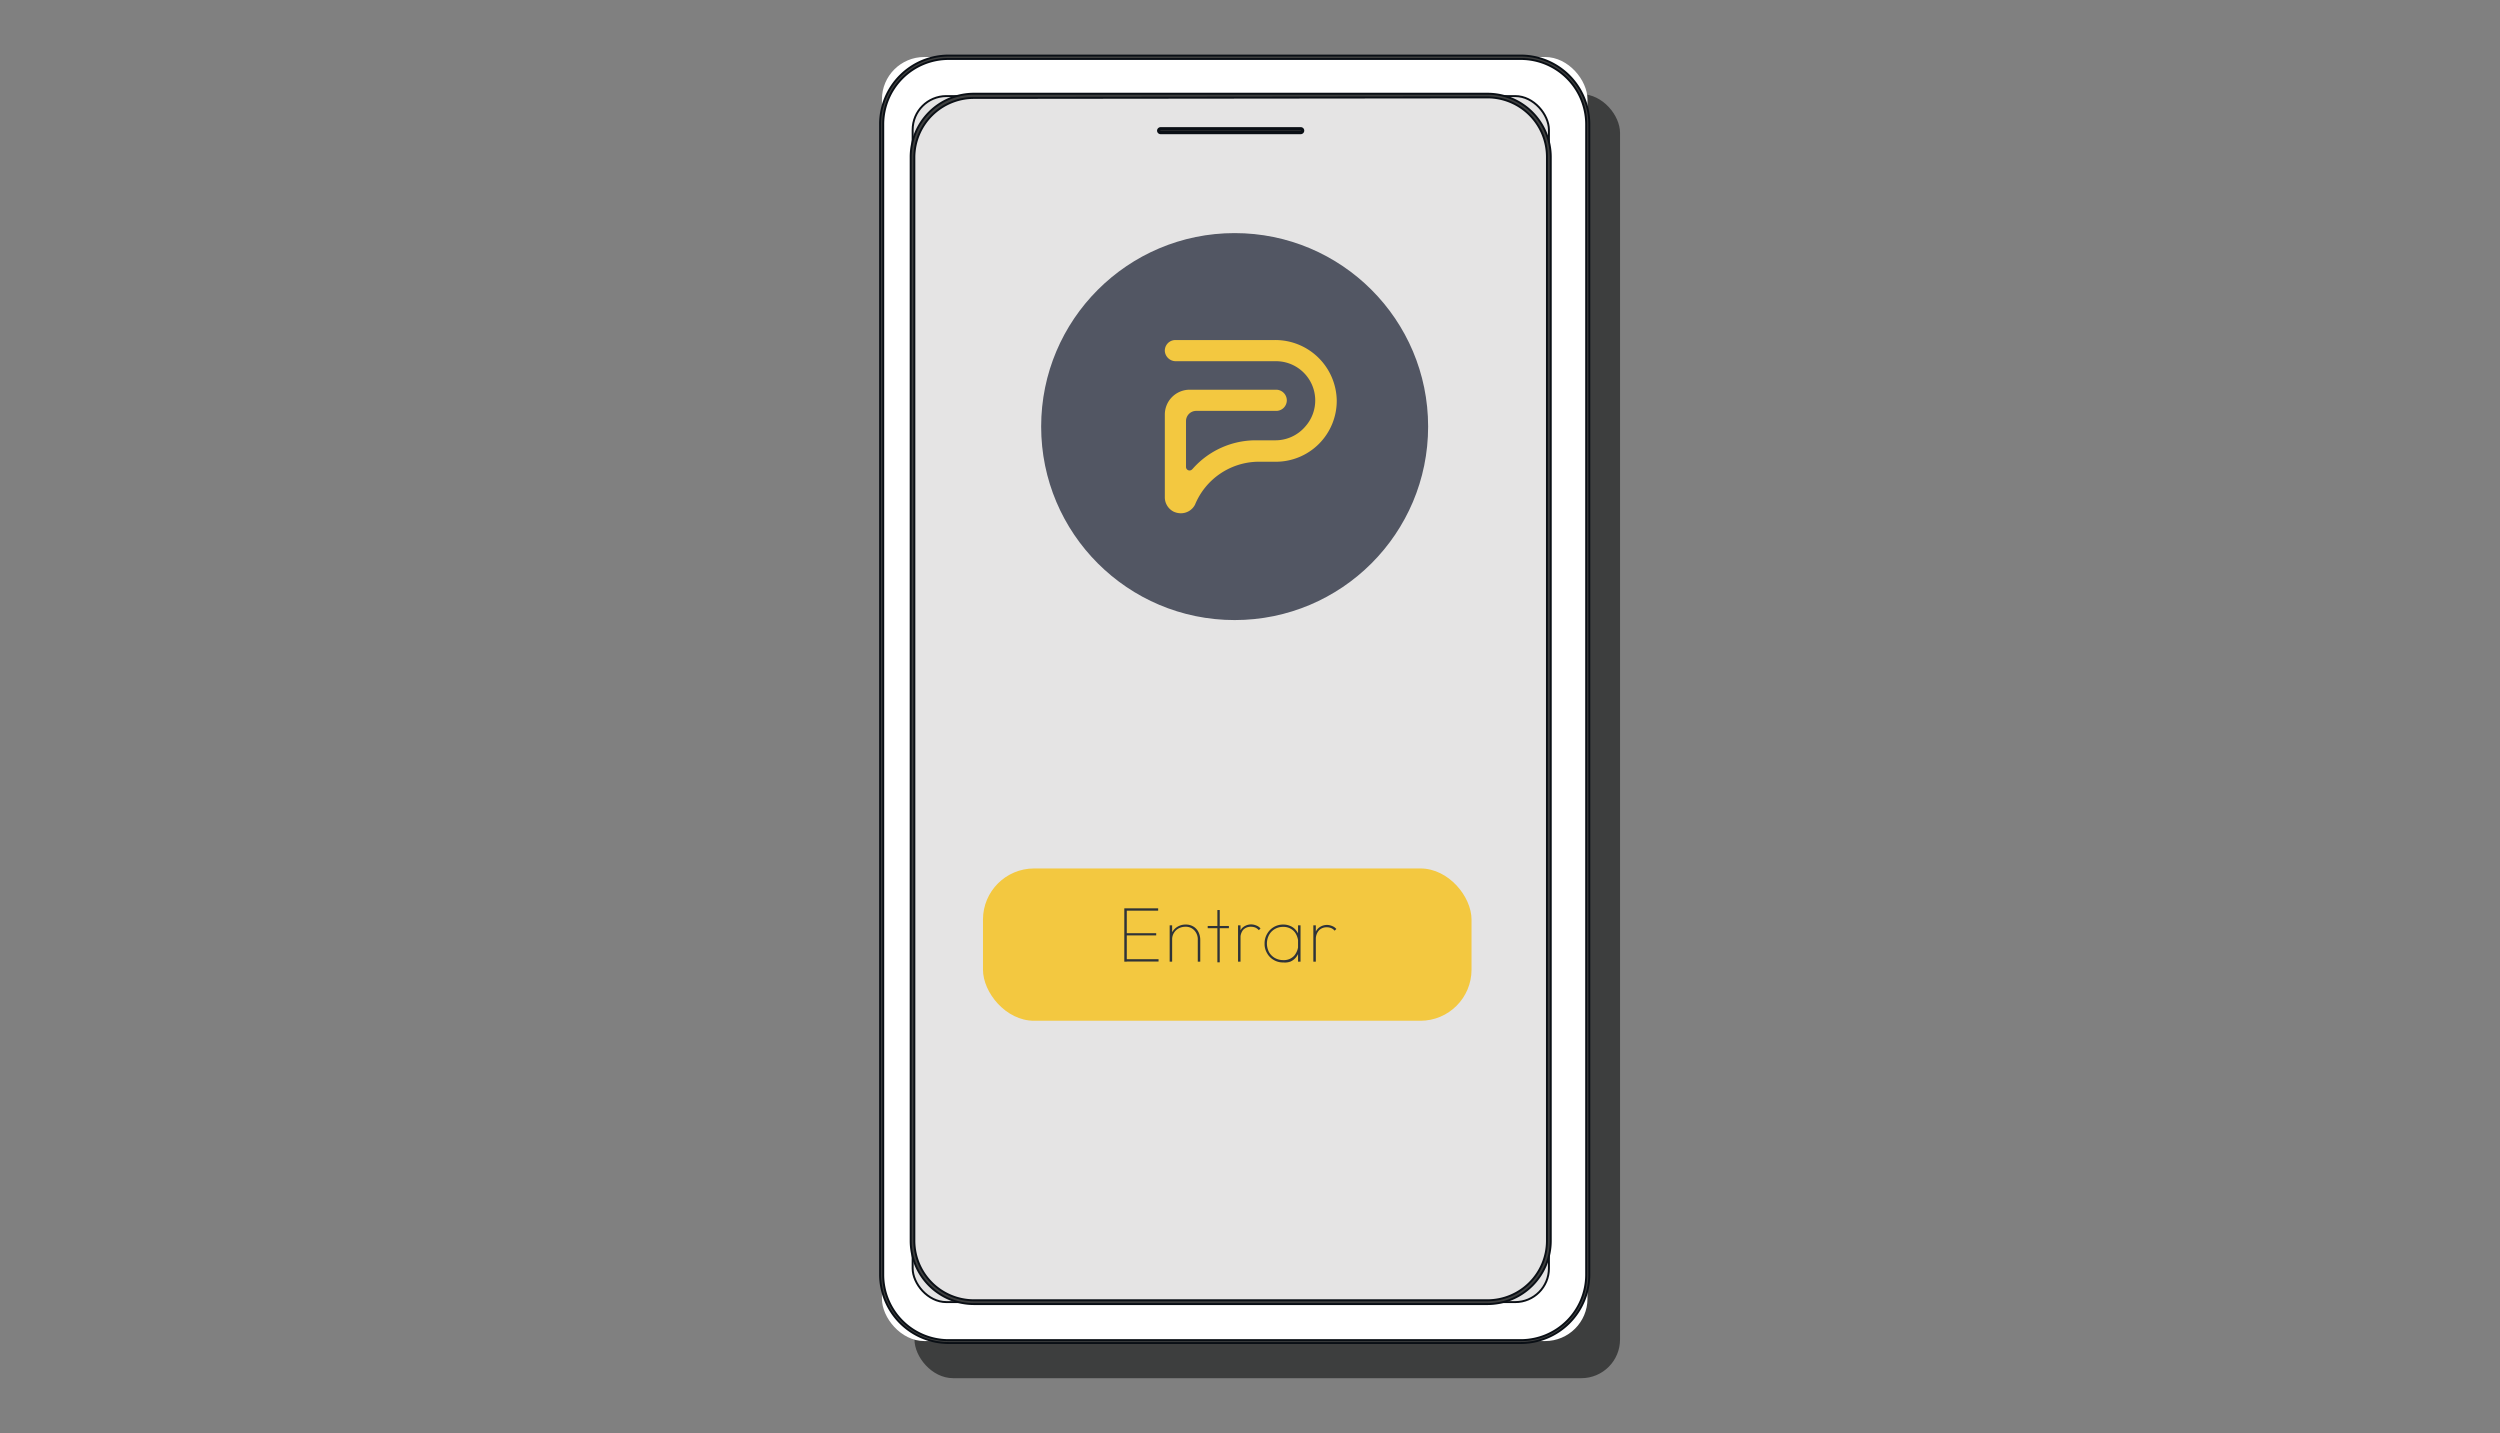
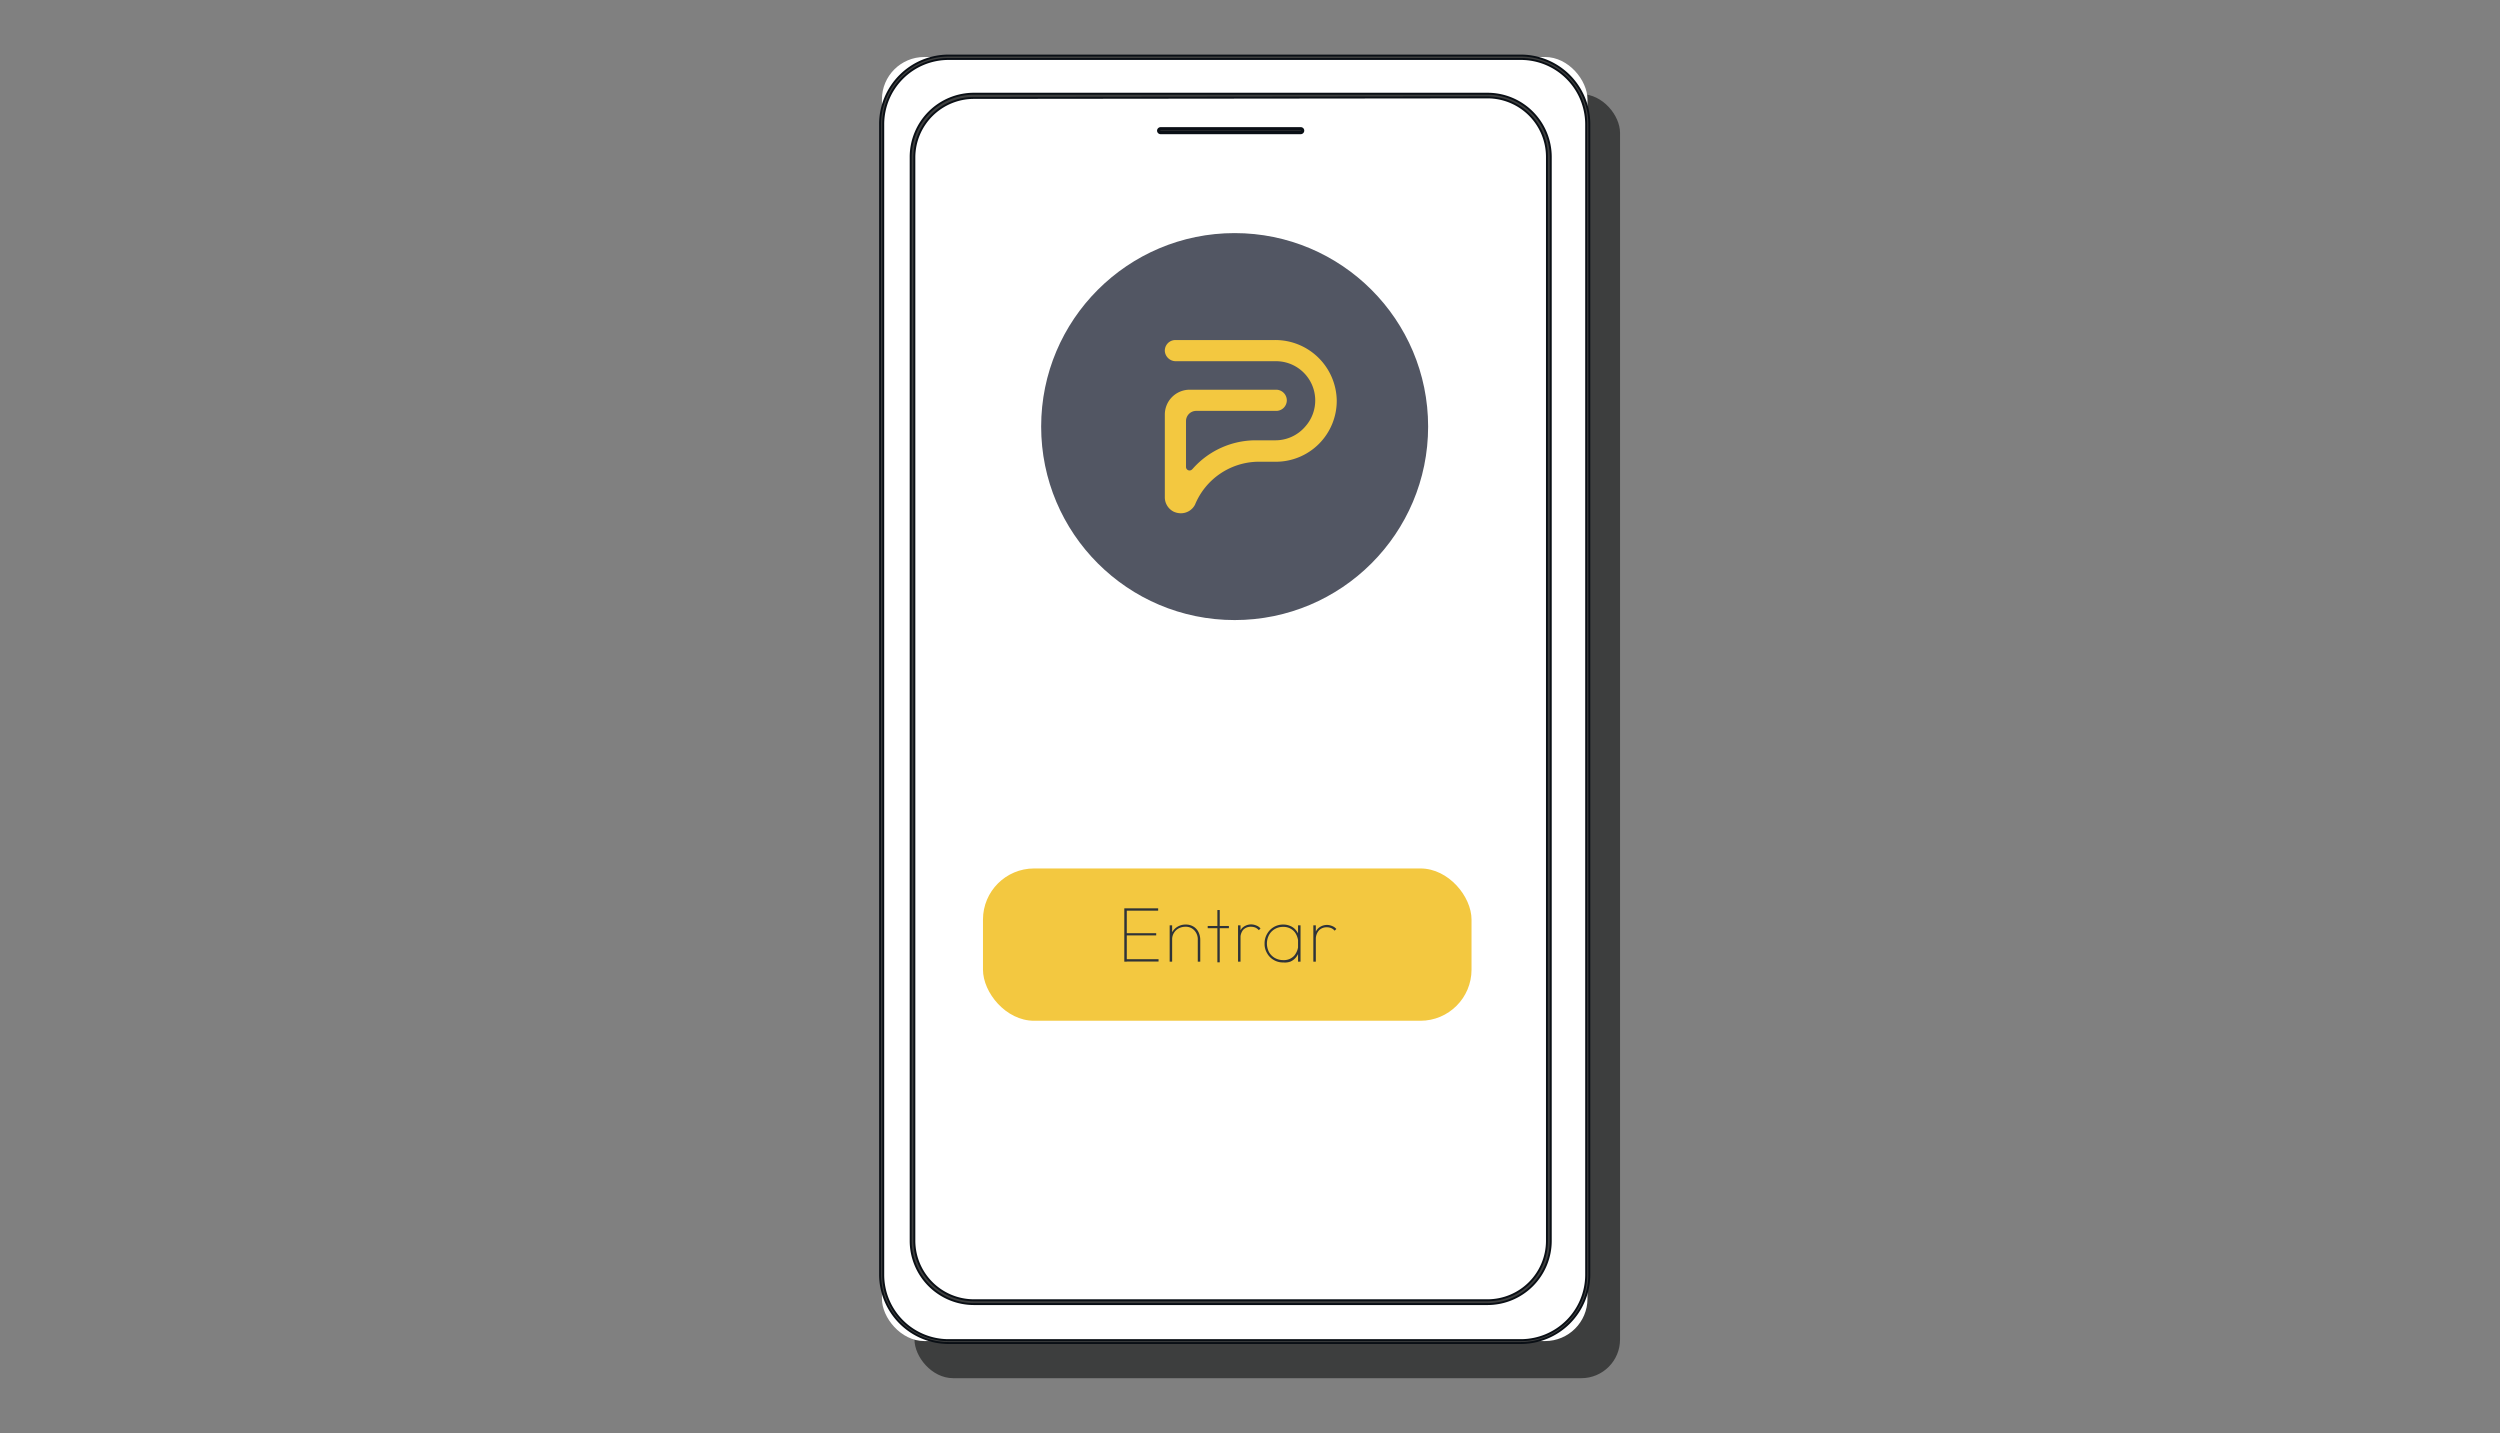
<svg xmlns="http://www.w3.org/2000/svg" viewBox="0 0 191.23 109.65">
  <rect x="0" y="0" width="191.23" height="109.65" fill="#808080" stroke="none" />
  <defs>
    <style>.cls-1,.cls-3,.cls-5{fill:#3d3e3e;}.cls-2{fill:#fff;}.cls-3,.cls-4,.cls-5{stroke:#0a0f15;stroke-miterlimit:10;}.cls-3,.cls-4{stroke-width:0.15px;}.cls-4{fill:#e5e4e4;}.cls-5{stroke-width:0.25px;}.cls-6{fill:#525663;}.cls-7{fill:#f3c840;}.cls-8{fill:#2e3339;}.cls-9{fill:none;}</style>
  </defs>
  <g id="Camada_2" data-name="Camada 2">
    <g id="Camada_1-2" data-name="Camada 1">
      <rect class="cls-1" x="69.94" y="7.21" width="53.97" height="98.22" rx="2.96" transform="translate(193.86 112.63) rotate(-180)" />
      <rect class="cls-2" x="67.46" y="4.37" width="53.97" height="98.22" rx="3.24" transform="translate(188.89 106.95) rotate(180)" />
      <path class="cls-3" d="M116.33,102.73H72.56a5.25,5.25,0,0,1-5.24-5.24v-88a5.25,5.25,0,0,1,5.24-5.24h43.77a5.25,5.25,0,0,1,5.24,5.24v88A5.25,5.25,0,0,1,116.33,102.73ZM72.56,4.51a5,5,0,0,0-5,5v88a5,5,0,0,0,5,5h43.77a5,5,0,0,0,5-5v-88a5,5,0,0,0-5-5Z" />
-       <rect class="cls-4" x="69.8" y="7.35" width="48.67" height="92.25" rx="2.58" transform="translate(188.28 106.95) rotate(180)" />
      <path class="cls-3" d="M113.78,99.75H74.49a4.84,4.84,0,0,1-4.83-4.84V12a4.84,4.84,0,0,1,4.83-4.83h39.29A4.84,4.84,0,0,1,118.62,12V94.91A4.84,4.84,0,0,1,113.78,99.75ZM74.49,7.49A4.56,4.56,0,0,0,69.94,12V94.91a4.56,4.56,0,0,0,4.55,4.55h39.29a4.55,4.55,0,0,0,4.55-4.55V12a4.55,4.55,0,0,0-4.55-4.55Z" />
      <path class="cls-5" d="M99.5,10.14H88.78a.15.15,0,0,1-.15-.15.15.15,0,0,1,.15-.14H99.5a.14.14,0,0,1,.14.14A.15.15,0,0,1,99.5,10.14Z" />
      <circle class="cls-6" cx="94.44" cy="32.63" r="14.8" />
      <path class="cls-7" d="M90.3,39.26a1.3,1.3,0,0,1-.54-.13A1.23,1.23,0,0,1,89.1,38V31.71a1.9,1.9,0,0,1,1.9-1.9h6.6a.82.82,0,0,1,.83.77.81.81,0,0,1-.81.85H91.49a.78.78,0,0,0-.77.77v3.53a.27.27,0,0,0,.46.18l.06-.06a6.44,6.44,0,0,1,4.88-2.17h0l1.43,0h0a3,3,0,0,0,2.29-1.05,3,3,0,0,0-2.3-5H89.94a.84.84,0,0,1-.84-.77.81.81,0,0,1,.81-.85h7.62a4.7,4.7,0,0,1,4.72,4.62,4.66,4.66,0,0,1-4.66,4.69h0l-1.43,0a5.3,5.3,0,0,0-4.75,3.28A1.21,1.21,0,0,1,90.3,39.26Z" />
      <rect class="cls-7" x="75.19" y="66.43" width="37.37" height="11.65" rx="3.91" />
      <path class="cls-8" d="M86,73.56V69.48h.19v4.08Zm.11-3.9v-.18h2.48v.18Zm0,1.89v-.17h2.33v.17Zm0,2v-.18h2.51v.18Z" />
      <path class="cls-8" d="M89.47,73.56V70.78h.19v2.78Zm2.15,0V71.9a1,1,0,0,0-.26-.73.88.88,0,0,0-.69-.28,1.08,1.08,0,0,0-.52.13.95.95,0,0,0-.49.87l-.13-.07a1,1,0,0,1,.16-.56,1.1,1.1,0,0,1,.41-.39,1.21,1.21,0,0,1,.6-.15,1.11,1.11,0,0,1,.58.15,1,1,0,0,1,.39.42,1.34,1.34,0,0,1,.14.61v1.66Z" />
      <path class="cls-8" d="M92.38,71v-.17H94V71Zm.74,2.61v-4h.18v4Z" />
      <path class="cls-8" d="M94.7,73.56V70.78h.19v2.78Zm.19-1.7-.13,0A1.15,1.15,0,0,1,95,71a1,1,0,0,1,.71-.29,1,1,0,0,1,.38.08.79.79,0,0,1,.33.23l-.13.13a.82.82,0,0,0-.27-.2.93.93,0,0,0-.34-.06.79.79,0,0,0-.6.25A1,1,0,0,0,94.89,71.86Z" />
      <path class="cls-8" d="M98.16,73.62a1.37,1.37,0,0,1-.73-.19,1.34,1.34,0,0,1-.51-.52,1.37,1.37,0,0,1-.19-.73,1.41,1.41,0,0,1,.19-.74,1.39,1.39,0,0,1,.5-.52,1.4,1.4,0,0,1,.73-.2,1.32,1.32,0,0,1,.57.12,1.1,1.1,0,0,1,.43.34,1.21,1.21,0,0,1,.24.51v1a1.39,1.39,0,0,1-.24.52,1.18,1.18,0,0,1-.43.34A1.25,1.25,0,0,1,98.16,73.62Zm0-.18A1.06,1.06,0,0,0,99,73.1a1.36,1.36,0,0,0,.31-.92,1.48,1.48,0,0,0-.15-.68,1,1,0,0,0-.4-.44,1.08,1.08,0,0,0-.6-.16,1.2,1.2,0,0,0-1.09.62,1.39,1.39,0,0,0-.16.65,1.43,1.43,0,0,0,.16.66,1.21,1.21,0,0,0,.45.45A1.31,1.31,0,0,0,98.18,73.44Zm1.13.12v-.74l0-.69,0-.67v-.68h.19v2.78Z" />
      <path class="cls-8" d="M100.46,73.56V70.78h.19v2.78Zm.19-1.7-.13,0a1.15,1.15,0,0,1,.28-.82,1,1,0,0,1,.71-.29,1,1,0,0,1,.38.08.79.79,0,0,1,.33.23l-.13.13a.73.73,0,0,0-.27-.2.9.9,0,0,0-.34-.06.79.79,0,0,0-.6.25A1,1,0,0,0,100.65,71.86Z" />
      <rect class="cls-9" width="191.23" height="109.65" />
    </g>
  </g>
</svg>